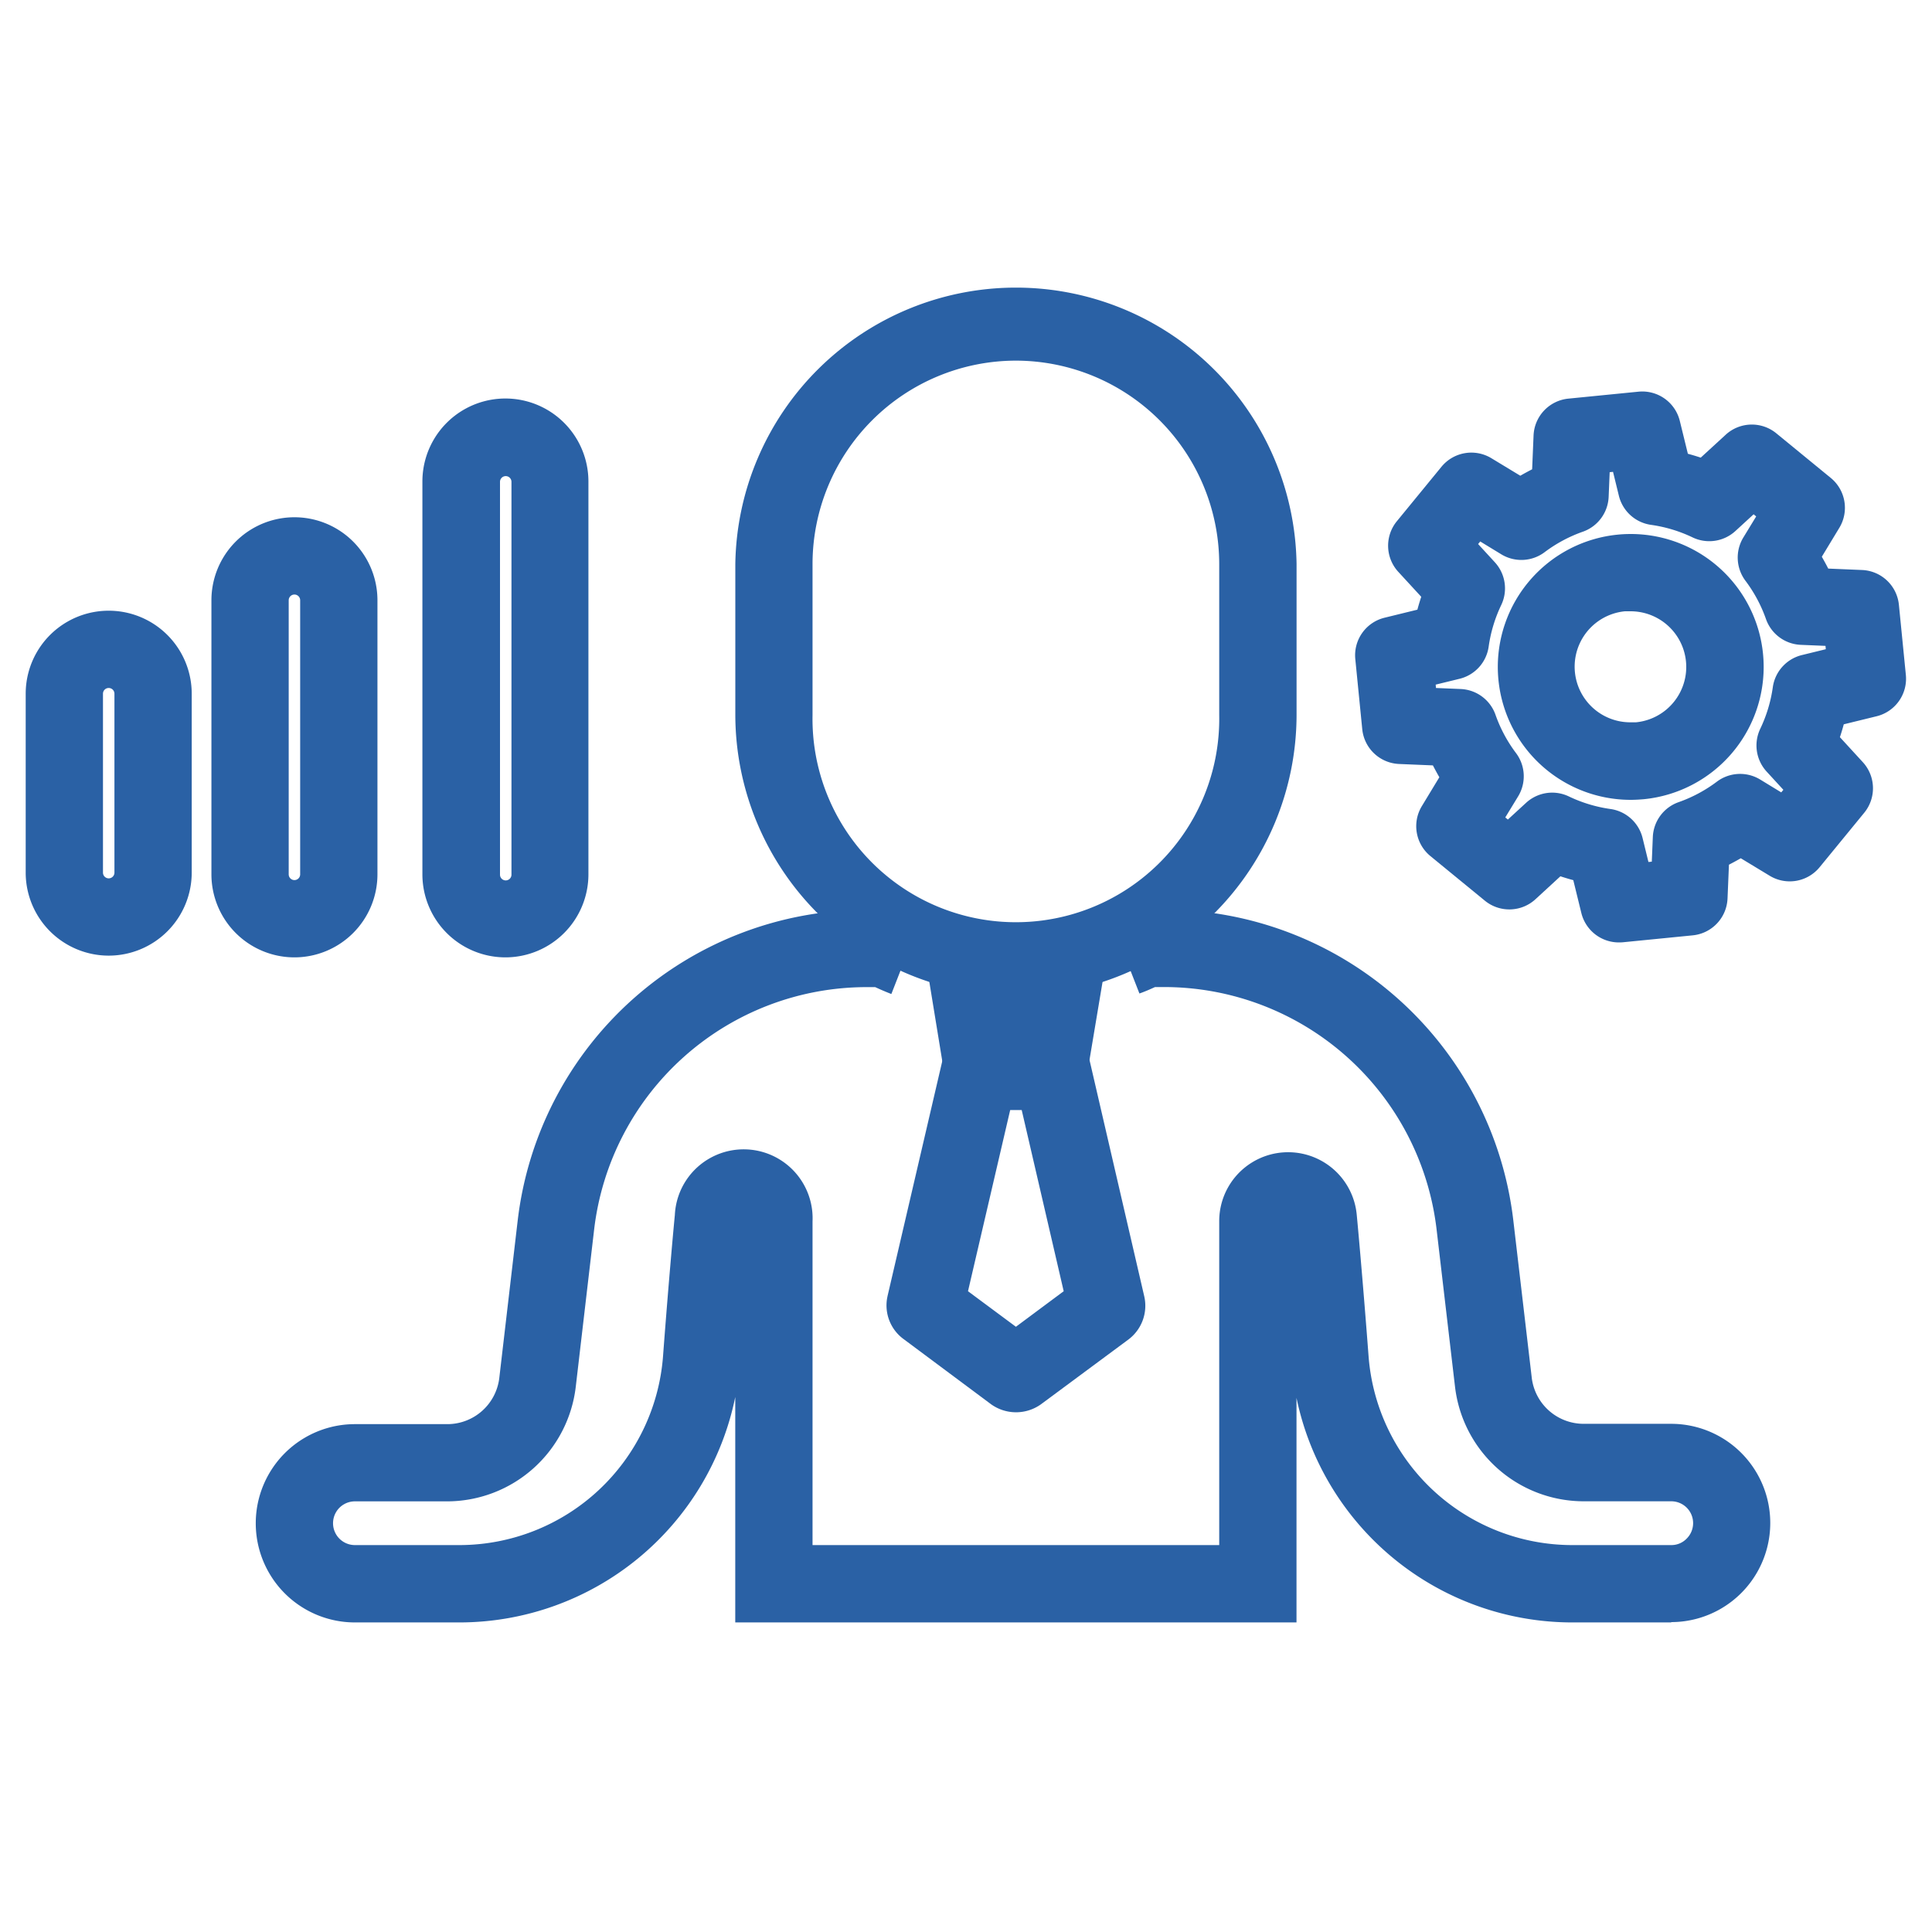
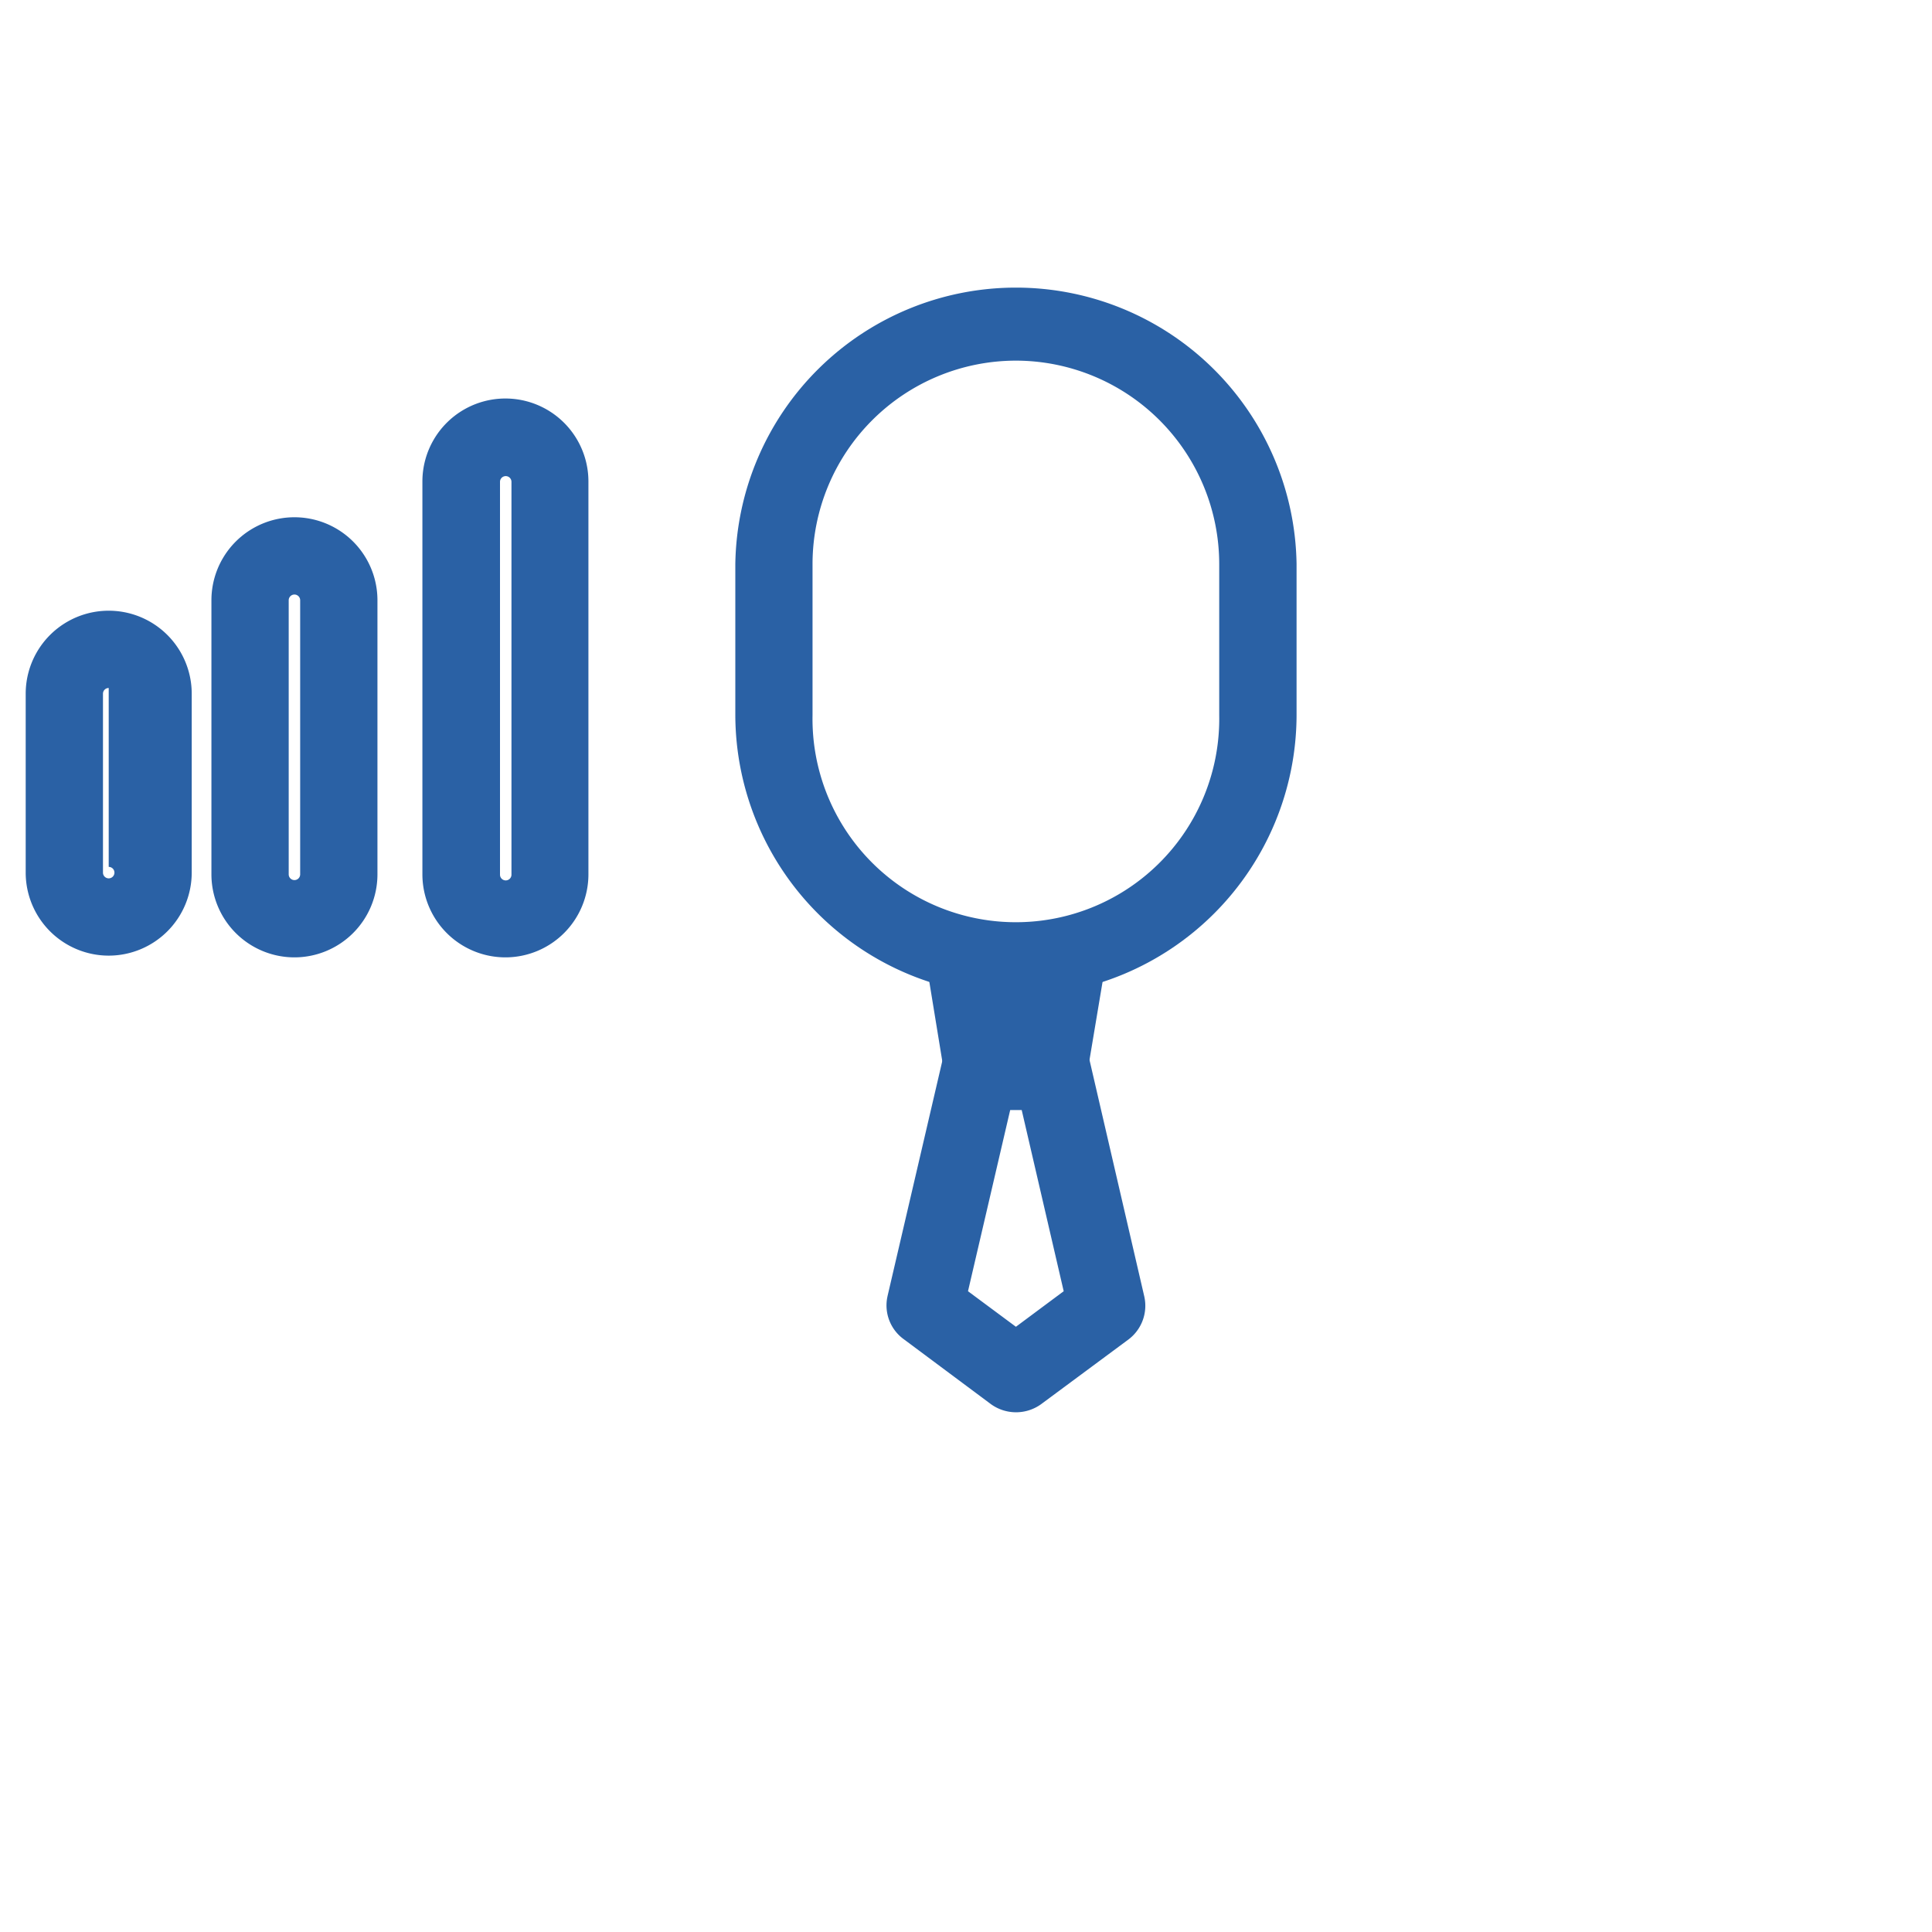
<svg xmlns="http://www.w3.org/2000/svg" height="30" viewBox="0 0 30 30" width="30">
  <path d="m0 0h30v30h-30z" fill="none" />
  <g fill="#2a61a5">
    <path d="m204.351 10.964a4.372 4.372 0 0 1 -4.357-4.357v-2.349a4.358 4.358 0 0 1 8.715 0v2.348a4.369 4.369 0 0 1 -4.358 4.358zm0-9.864a3.161 3.161 0 0 0 -3.158 3.158v2.348a3.158 3.158 0 1 0 6.315 0v-2.348a3.161 3.161 0 0 0 -3.157-3.158z" transform="translate(-188.576 4.5)" />
    <path d="m243.614 211.32h2.086l.948 4.093a.655.655 0 0 1 -.253.675l-1.35 1a.666.666 0 0 1 -.776 0l-.008-.006-1.342-1a.648.648 0 0 1 -.263-.645l.006-.03zm1.131 1.2h-.179l-.655 2.813.744.552.742-.552z" transform="translate(-228.88 -195.283)" />
    <path d="m258.2 189.269-.389 2.323h-2.1l-.379-2.319.819.129a4.21 4.21 0 0 0 .612.051 4.122 4.122 0 0 0 .613-.052z" transform="translate(-240.989 -174.563)" />
-     <path d="m86.727 187.706h-1.55a4.375 4.375 0 0 1 -4.271-3.487v3.487h-8.715v-3.5a4.374 4.374 0 0 1 -4.269 3.5h-1.637a1.539 1.539 0 1 1 0-3.079h1.442a.813.813 0 0 0 .8-.717l.286-2.447a5.462 5.462 0 0 1 5.423-4.822h.4l.124.06c.112.054.2.1.292.129l-.437 1.118c-.08-.031-.162-.066-.251-.107h-.133a4.261 4.261 0 0 0 -4.231 3.762l-.286 2.447a2.014 2.014 0 0 1 -1.994 1.776h-1.435a.339.339 0 1 0 0 .679h1.635a3.174 3.174 0 0 0 3.149-2.925c.092-1.225.173-2.092.184-2.2a1.07 1.07 0 0 1 2.138.1v5.025h6.315v-5.042a1.07 1.07 0 0 1 2.135-.091c.006.059.089.944.185 2.212a3.174 3.174 0 0 0 3.153 2.921h1.547a.328.328 0 0 0 .238-.1.339.339 0 0 0 -.239-.58h-1.357a2.013 2.013 0 0 1 -2-1.774l-.287-2.45a4.261 4.261 0 0 0 -4.231-3.761h-.141c-.079.036-.159.071-.242.1l-.437-1.118c.093-.036.188-.08.294-.129l.12-.056h.405a5.462 5.462 0 0 1 5.423 4.821l.287 2.449a.812.812 0 0 0 .807.715h1.357a1.539 1.539 0 0 1 0 3.079z" transform="translate(-60.774 -162.513)" />
-     <path d="m1.128 97.606a1.29 1.29 0 0 1 -1.289-1.289v-2.778a1.289 1.289 0 1 1 2.578 0v2.778a1.29 1.29 0 0 1 -1.289 1.289zm0-4.156a.089.089 0 0 0 -.089.089v2.778a.089.089 0 1 0 .178 0v-2.778a.089.089 0 0 0 -.089-.089z" transform="translate(.56 -82.767)" />
+     <path d="m1.128 97.606a1.29 1.29 0 0 1 -1.289-1.289v-2.778a1.289 1.289 0 1 1 2.578 0v2.778a1.29 1.29 0 0 1 -1.289 1.289zm0-4.156a.089.089 0 0 0 -.089.089v2.778a.089.089 0 1 0 .178 0a.089.089 0 0 0 -.089-.089z" transform="translate(.56 -82.767)" />
    <path d="m44.661 72.721a1.29 1.29 0 0 1 -1.289-1.289v-4.256a1.289 1.289 0 0 1 2.578 0v4.256a1.29 1.29 0 0 1 -1.289 1.289zm0-5.634a.089.089 0 0 0 -.089.089v4.256a.089.089 0 0 0 .178 0v-4.256a.089.089 0 0 0 -.089-.089z" transform="translate(-40.089 -57.855)" />
    <path d="m131.294 41.143a1.29 1.29 0 0 1 -1.294-1.289v-6.1a1.289 1.289 0 1 1 2.578 0v6.1a1.29 1.29 0 0 1 -1.284 1.289zm0-7.473a.089.089 0 0 0 -.089.089v6.1a.089.089 0 1 0 .178 0v-6.1a.089.089 0 0 0 -.089-.089z" transform="translate(-123.441 -26.277)" />
-     <path d="m378.982 38.946a.6.6 0 0 1 -.582-.457l-.125-.51q-.1-.027-.2-.06l-.387.356a.6.6 0 0 1 -.786.023l-.846-.693a.6.6 0 0 1 -.133-.775l.272-.449q-.052-.091-.1-.184l-.525-.022a.6.6 0 0 1 -.572-.54l-.108-1.089a.6.6 0 0 1 .454-.642l.51-.125q.027-.1.06-.2l-.356-.387a.6.6 0 0 1 -.023-.786l.693-.846a.6.6 0 0 1 .775-.133l.449.272q.091-.052.184-.1l.022-.525a.6.6 0 0 1 .54-.572l1.089-.108a.6.6 0 0 1 .642.454l.125.51q.1.027.2.06l.387-.355a.6.6 0 0 1 .786-.023l.846.693a.6.6 0 0 1 .133.775l-.272.449q.052.091.1.184l.525.022a.6.6 0 0 1 .572.54l.108 1.089a.6.6 0 0 1 -.454.642l-.51.125q-.027.1-.06.2l.355.387a.6.6 0 0 1 .023.786l-.693.846a.6.6 0 0 1 -.775.133l-.449-.272q-.091.052-.184.1l-.022.525a.6.6 0 0 1 -.54.572l-1.089.108q-.029.002-.059.002zm-1.035-2.326a.6.6 0 0 1 .259.059 2.208 2.208 0 0 0 .645.195.6.6 0 0 1 .5.451l.091.372.052-.005.016-.383a.6.6 0 0 1 .4-.541 2.208 2.208 0 0 0 .594-.318.6.6 0 0 1 .672-.034l.328.2.033-.04-.259-.282a.6.6 0 0 1 -.1-.665 2.207 2.207 0 0 0 .195-.645.6.6 0 0 1 .451-.5l.372-.091-.005-.052-.383-.016a.6.6 0 0 1 -.541-.4 2.205 2.205 0 0 0 -.318-.594.6.6 0 0 1 -.034-.672l.2-.328-.04-.033-.282.259a.6.6 0 0 1 -.665.1 2.209 2.209 0 0 0 -.645-.195.6.6 0 0 1 -.5-.451l-.091-.372-.052.005-.016.383a.6.6 0 0 1 -.4.541 2.207 2.207 0 0 0 -.594.318.6.6 0 0 1 -.672.034l-.328-.2-.033.04.259.282a.6.6 0 0 1 .1.665 2.209 2.209 0 0 0 -.195.645.6.6 0 0 1 -.451.5l-.372.091.005.052.383.016a.6.6 0 0 1 .541.4 2.207 2.207 0 0 0 .318.594.6.6 0 0 1 .034.672l-.2.328.04.033.282-.259a.6.6 0 0 1 .406-.159zm1.217.112a2.064 2.064 0 0 1 -.2-4.118c.068-.007.138-.01.206-.01a2.064 2.064 0 0 1 .2 4.118c-.07.006-.137.01-.206.01zm0-2.928c-.029 0-.058 0-.087 0a.864.864 0 0 0 .084 1.724h.087a.864.864 0 0 0 -.084-1.724z" transform="translate(-353.845 -24.312)" />
  </g>
</svg>